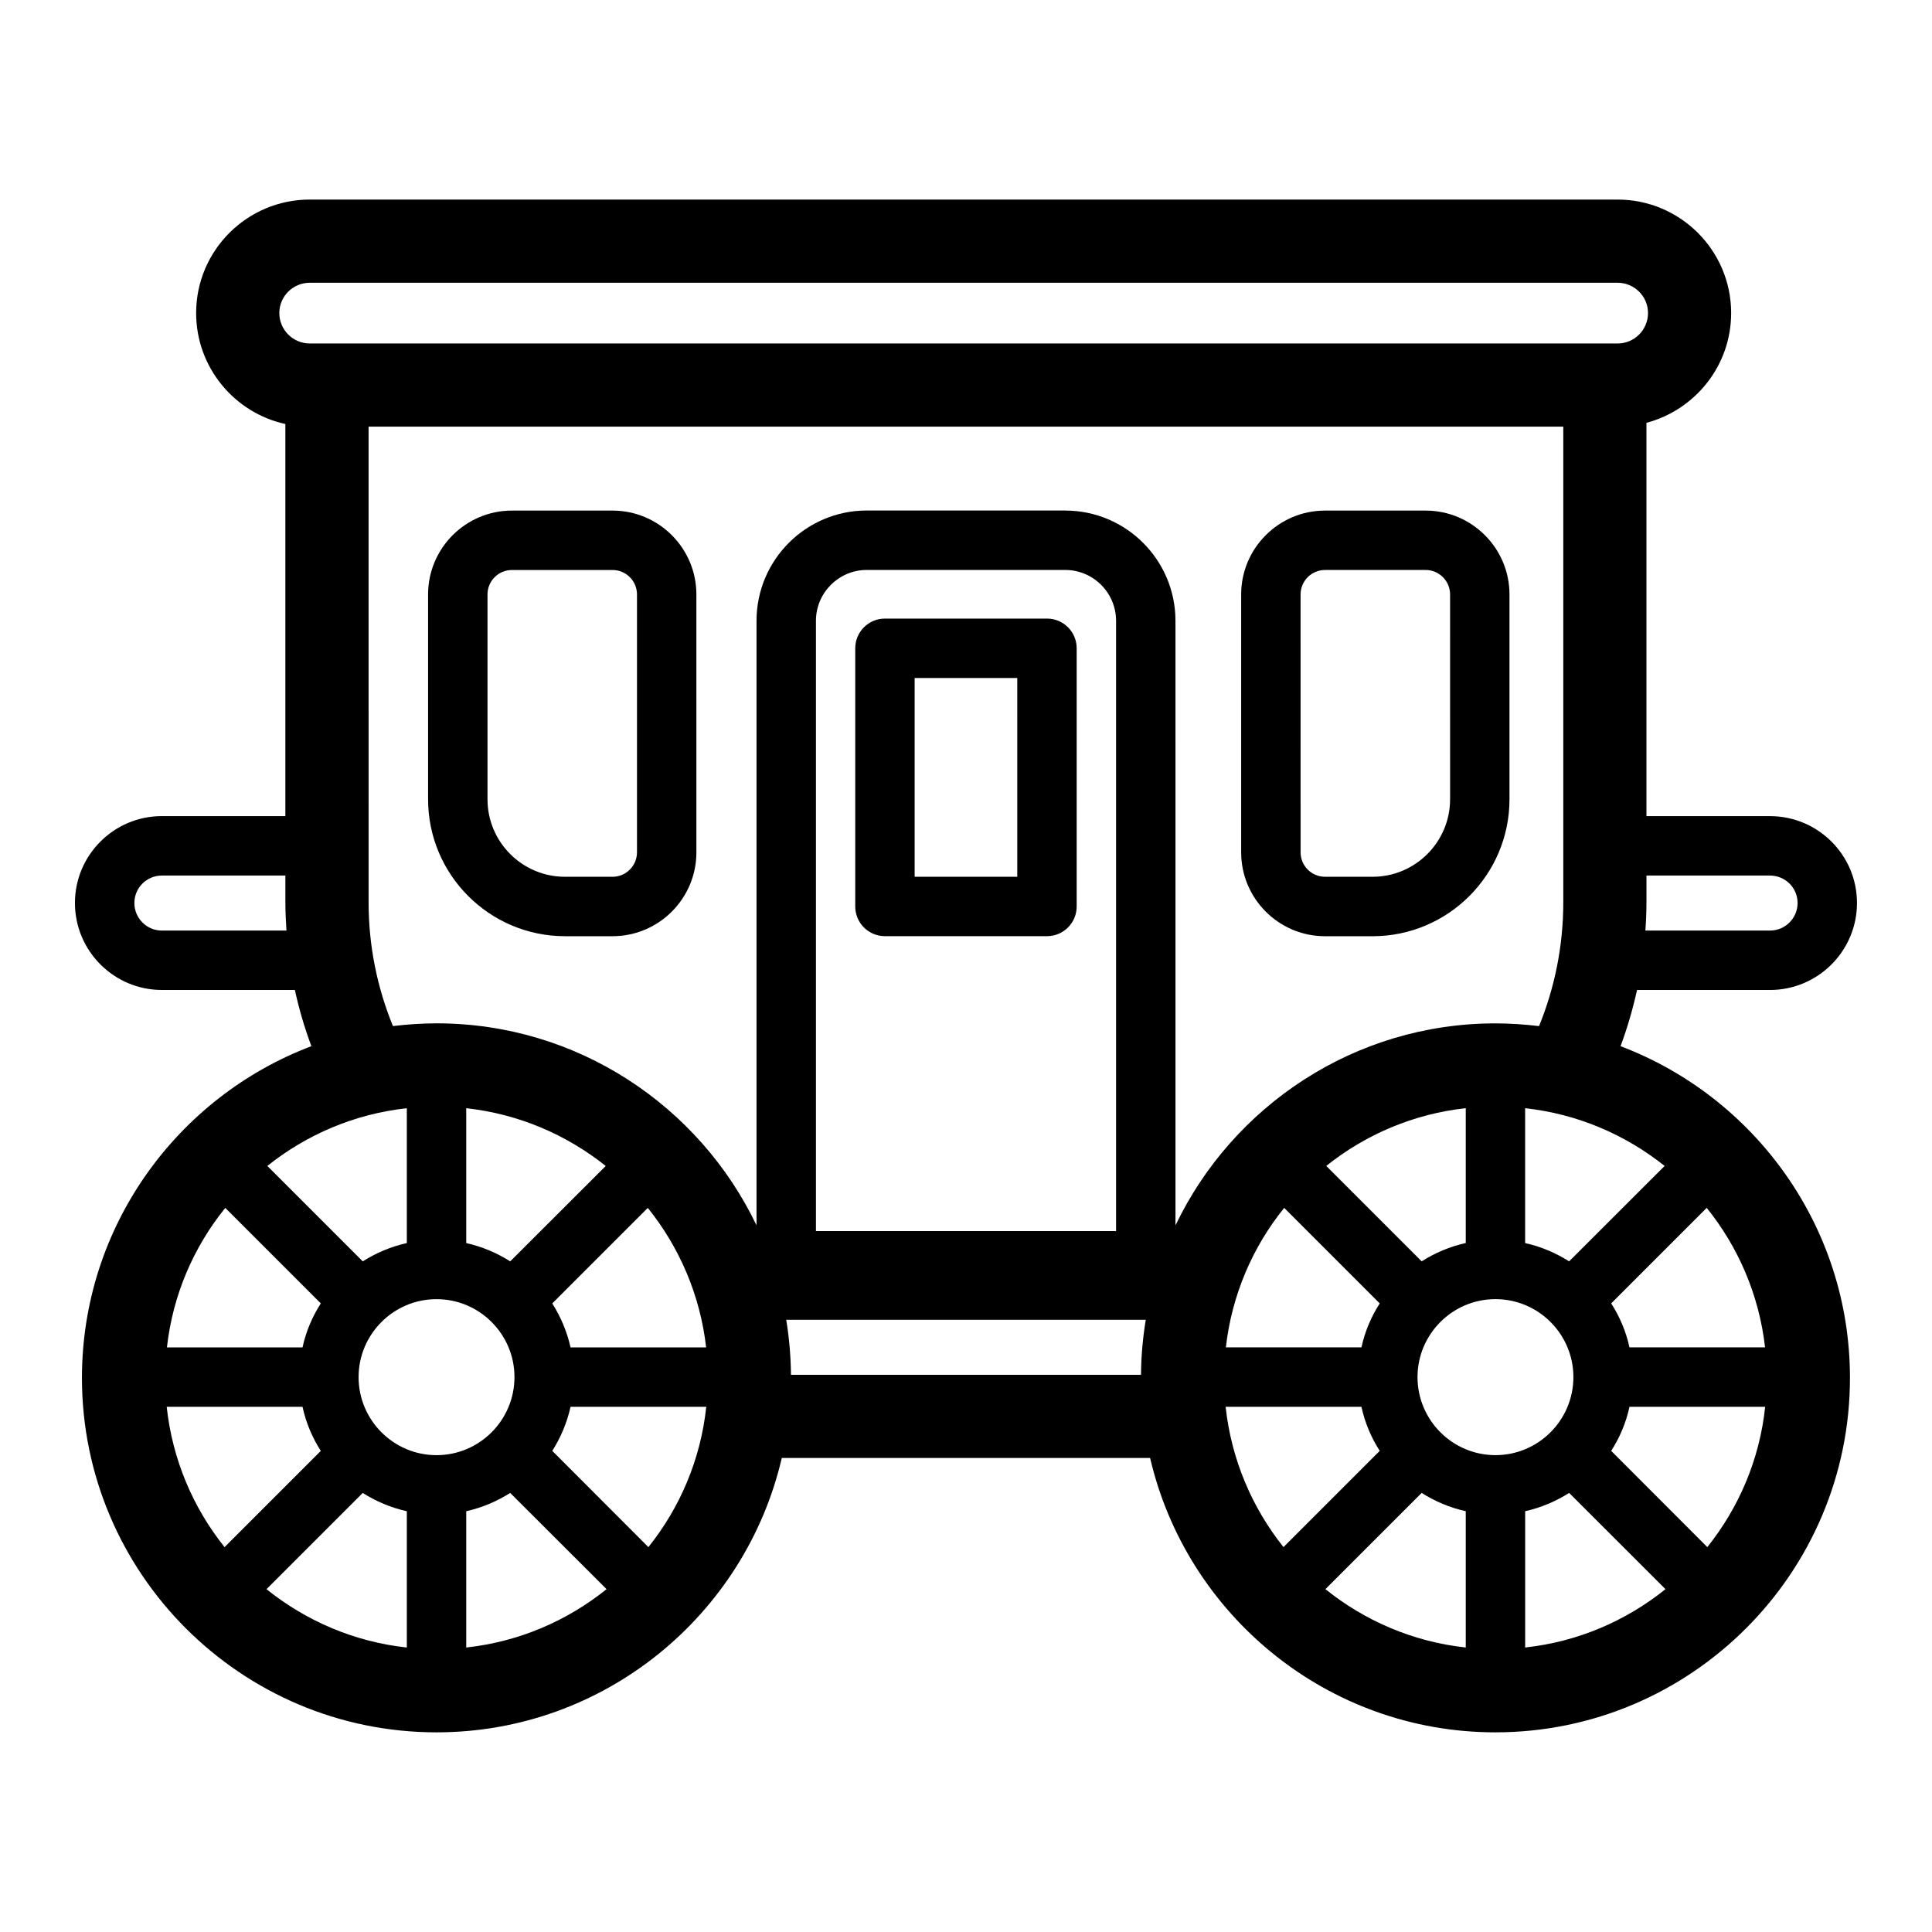
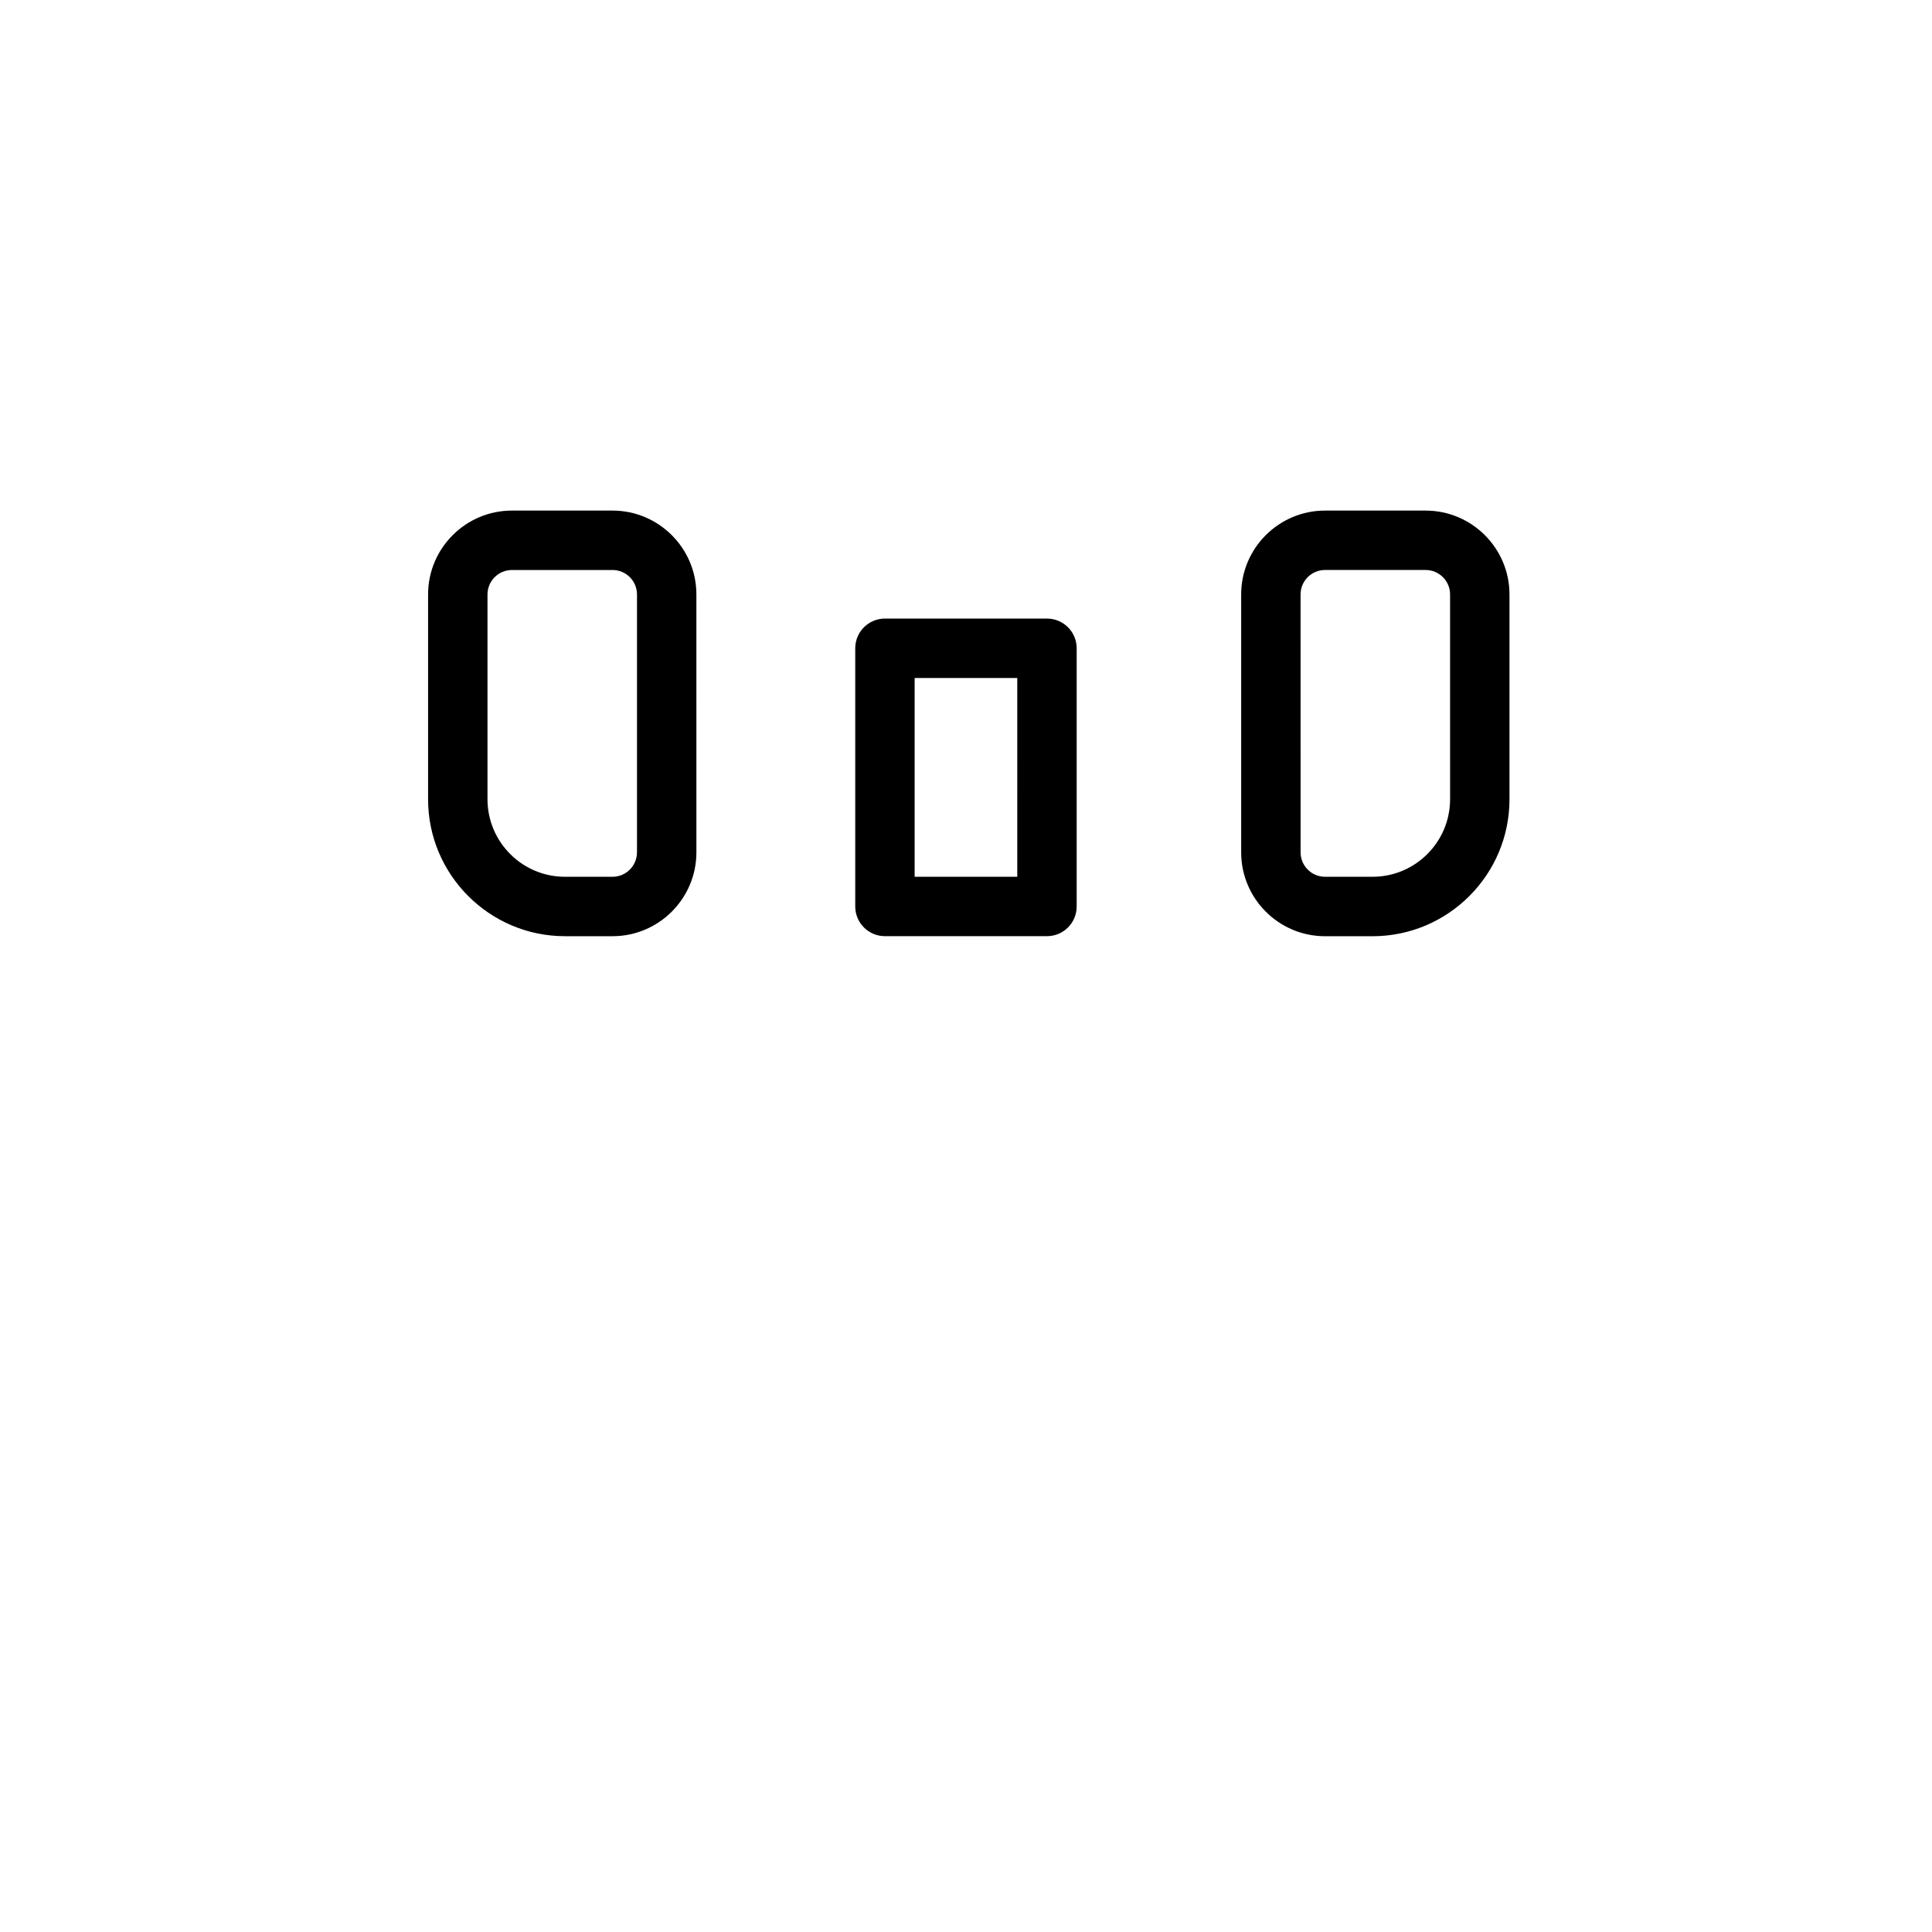
<svg xmlns="http://www.w3.org/2000/svg" fill="#000000" width="800px" height="800px" version="1.1" viewBox="144 144 512 512">
  <g>
    <path d="m306.33 279.31h-26.66c-12.254 0-22.223 9.969-22.223 22.223v54.285c0 20.008 16.277 36.285 36.285 36.285h12.598c12.254 0 22.223-9.969 22.223-22.223l-0.004-68.352c0-12.25-9.969-22.219-22.219-22.219zm6.477 90.57c0 3.57-2.906 6.477-6.477 6.477h-12.598c-11.328 0-20.539-9.215-20.539-20.539v-54.285c0-3.57 2.906-6.477 6.481-6.477h26.66c3.57 0 6.477 2.906 6.477 6.477v68.348z" />
    <path d="m421.46 307.93h-42.941c-4.348 0-7.871 3.523-7.871 7.871v68.422c0 4.348 3.523 7.871 7.871 7.871h42.941c4.348 0 7.871-3.523 7.871-7.871v-68.422c0-4.348-3.523-7.871-7.871-7.871zm-7.871 68.422h-27.199v-52.68h27.195z" />
-     <path d="m573.46 421.25c1.793-4.816 3.242-9.793 4.375-14.895h35.234c12.723 0 23.051-10.359 23.051-23.051s-10.328-23.02-23.051-23.02h-32.746v-104.23c12.91-3.434 22.449-15.145 22.449-29.094 0-16.594-13.508-30.07-30.102-30.07h-346.59c-16.594 0-30.102 13.477-30.102 30.07 0 14.391 10.141 26.449 23.648 29.41v103.91h-32.746c-12.691 0-23.02 10.328-23.02 23.02s10.328 23.051 23.02 23.051h35.266c1.102 5.102 2.582 10.078 4.375 14.895-35.488 13.445-60.805 47.766-60.805 87.914 0 51.797 42.164 93.93 93.961 93.93 44.492 0 81.836-31.109 91.504-72.707h97.613c9.668 41.598 47.012 72.707 91.504 72.707 51.797 0 93.961-42.133 93.961-93.93 0-40.148-25.316-74.469-60.805-87.914zm11.684 31.738-25.316 25.285c-3.527-2.234-7.43-3.906-11.652-4.848v-35.738c13.887 1.512 26.578 7.019 36.969 15.301zm27.93-76.957c4.031 0 7.305 3.242 7.305 7.273s-3.273 7.305-7.305 7.305h-33.031c0.188-2.488 0.285-4.977 0.285-7.496v-7.086zm-426.19 14.578c-4 0-7.273-3.273-7.273-7.305s3.273-7.273 7.273-7.273h32.746v7.086c0 2.519 0.125 5.008 0.285 7.496zm39.203-155.58c-4.441 0-8.062-3.621-8.062-8.062s3.621-8.031 8.062-8.031h346.59c4.441 0 8.062 3.59 8.062 8.031s-3.621 8.062-8.062 8.062zm25.727 202.66v35.738c-4.219 0.945-8.156 2.613-11.684 4.848l-25.285-25.285c10.359-8.281 23.082-13.789 36.969-15.301zm-48.113 26.418 25.316 25.316c-2.266 3.527-3.938 7.461-4.848 11.652l-35.93-0.004c1.543-13.887 7.082-26.605 15.461-36.965zm-15.523 52.711h35.992c0.914 4.219 2.582 8.156 4.848 11.684l-25.504 25.504c-8.348-10.422-13.824-23.207-15.336-37.188zm63.637 63.793c-13.98-1.512-26.766-7.086-37.188-15.461l25.504-25.504c3.527 2.234 7.461 3.906 11.684 4.848zm-12.785-71.664c0-11.367 9.258-20.656 20.656-20.656s20.656 9.289 20.656 20.656c0 11.398-9.258 20.688-20.656 20.688s-20.656-9.289-20.656-20.688zm40.18-30.672c-3.527-2.234-7.43-3.906-11.652-4.848v-35.738c13.887 1.512 26.574 7.023 36.969 15.305zm36.461-14.168c8.344 10.359 13.887 23.082 15.461 36.969l-35.926-0.004c-0.945-4.188-2.613-8.125-4.848-11.652zm-48.113 116.5v-36.117c4.219-0.945 8.125-2.613 11.652-4.848l25.535 25.504c-10.422 8.379-23.207 13.949-37.188 15.461zm48.273-26.605-25.473-25.504c2.234-3.527 3.906-7.461 4.848-11.684h35.961c-1.48 13.98-6.992 26.766-15.336 37.188zm130.55-45.66h-92.762c-0.062-4.945-0.473-9.824-1.258-14.578h95.281c-0.789 4.754-1.23 9.637-1.262 14.578zm-86.148-38.098v-161.72c0-7.43 6.047-13.477 13.445-13.477h52.617c7.43 0 13.477 6.047 13.477 13.477v161.72zm66.062-190.95h-52.617c-16.09 0-29.191 13.098-29.191 29.223v160.21c-15.145-31.613-47.453-53.531-84.797-53.531-3.938 0-7.777 0.285-11.555 0.723-4.156-10.141-6.453-21.191-6.453-32.812l-0.004-126.04h316.61v126.05c0 11.617-2.297 22.672-6.422 32.812-3.809-0.441-7.652-0.723-11.555-0.723-37.344 0-69.652 21.914-84.797 53.531l-0.004-160.21c0-16.125-13.098-29.223-29.219-29.223zm69.176 173.69c10.359-8.281 23.082-13.793 36.969-15.305v35.738c-4.219 0.945-8.156 2.613-11.684 4.848zm14.172 36.434c-2.266 3.527-3.938 7.461-4.848 11.652h-35.93c1.574-13.887 7.086-26.609 15.461-36.969zm-40.84 27.395h35.992c0.914 4.219 2.582 8.156 4.848 11.684l-25.504 25.504c-8.316-10.422-13.824-23.207-15.336-37.188zm63.637 63.793c-13.98-1.512-26.766-7.086-37.188-15.461l25.504-25.504c3.527 2.234 7.461 3.906 11.684 4.848zm-12.785-71.664c0-11.367 9.258-20.656 20.656-20.656 11.398 0 20.656 9.289 20.656 20.656 0 11.398-9.258 20.688-20.656 20.688-11.398 0-20.656-9.289-20.656-20.688zm28.527 71.664v-36.117c4.219-0.945 8.125-2.613 11.652-4.848l25.535 25.504c-10.422 8.379-23.203 13.949-37.188 15.461zm48.273-26.605-25.473-25.504c2.266-3.527 3.938-7.461 4.848-11.684h35.961c-1.48 13.98-6.992 26.766-15.336 37.188zm-20.625-52.934c-0.914-4.188-2.582-8.125-4.848-11.652l25.316-25.316c8.344 10.359 13.887 23.082 15.461 36.969z" />
    <path d="m521.81 279.31h-26.664c-12.254 0-22.223 9.969-22.223 22.223v68.352c0 12.254 9.969 22.223 22.223 22.223h12.602c20.008 0 36.281-16.277 36.281-36.285v-54.285c0-12.258-9.969-22.227-22.219-22.227zm6.477 76.504c0 11.328-9.215 20.539-20.535 20.539h-12.602c-3.574 0-6.481-2.906-6.481-6.477l-0.004-68.348c0-3.57 2.906-6.477 6.481-6.477h26.664c3.57 0 6.477 2.906 6.477 6.477l0.004 54.285z" />
  </g>
</svg>